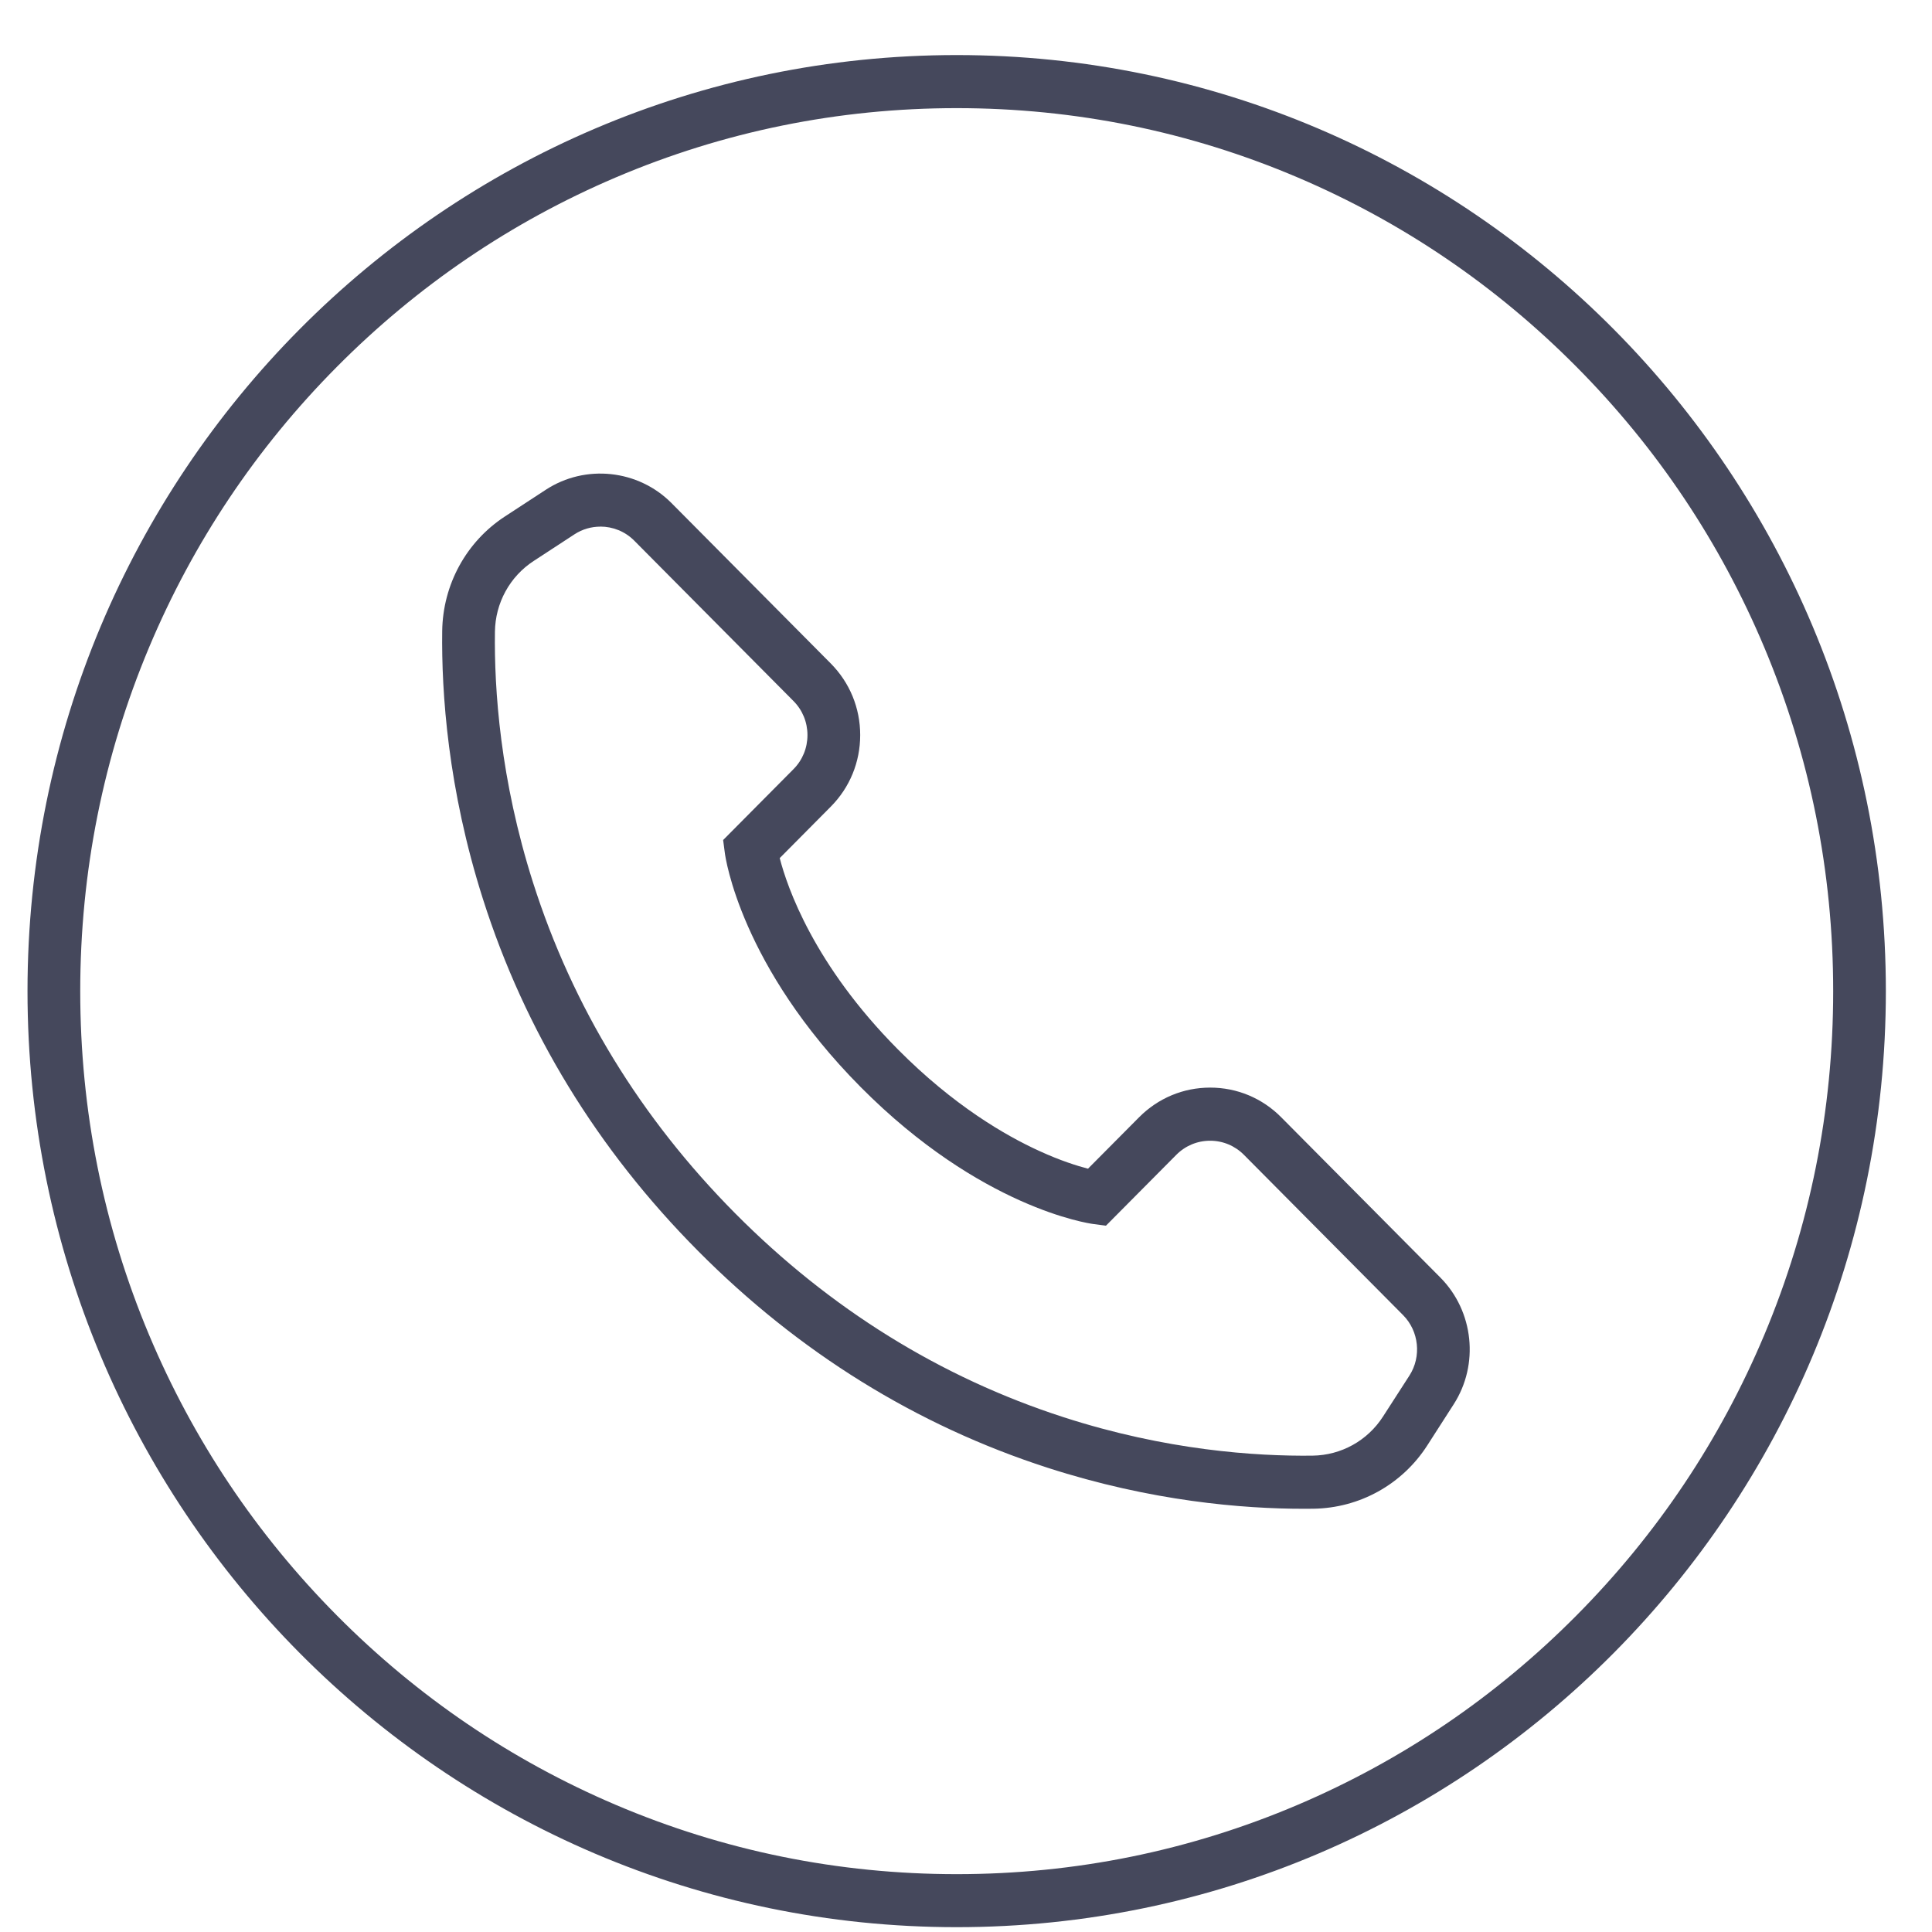
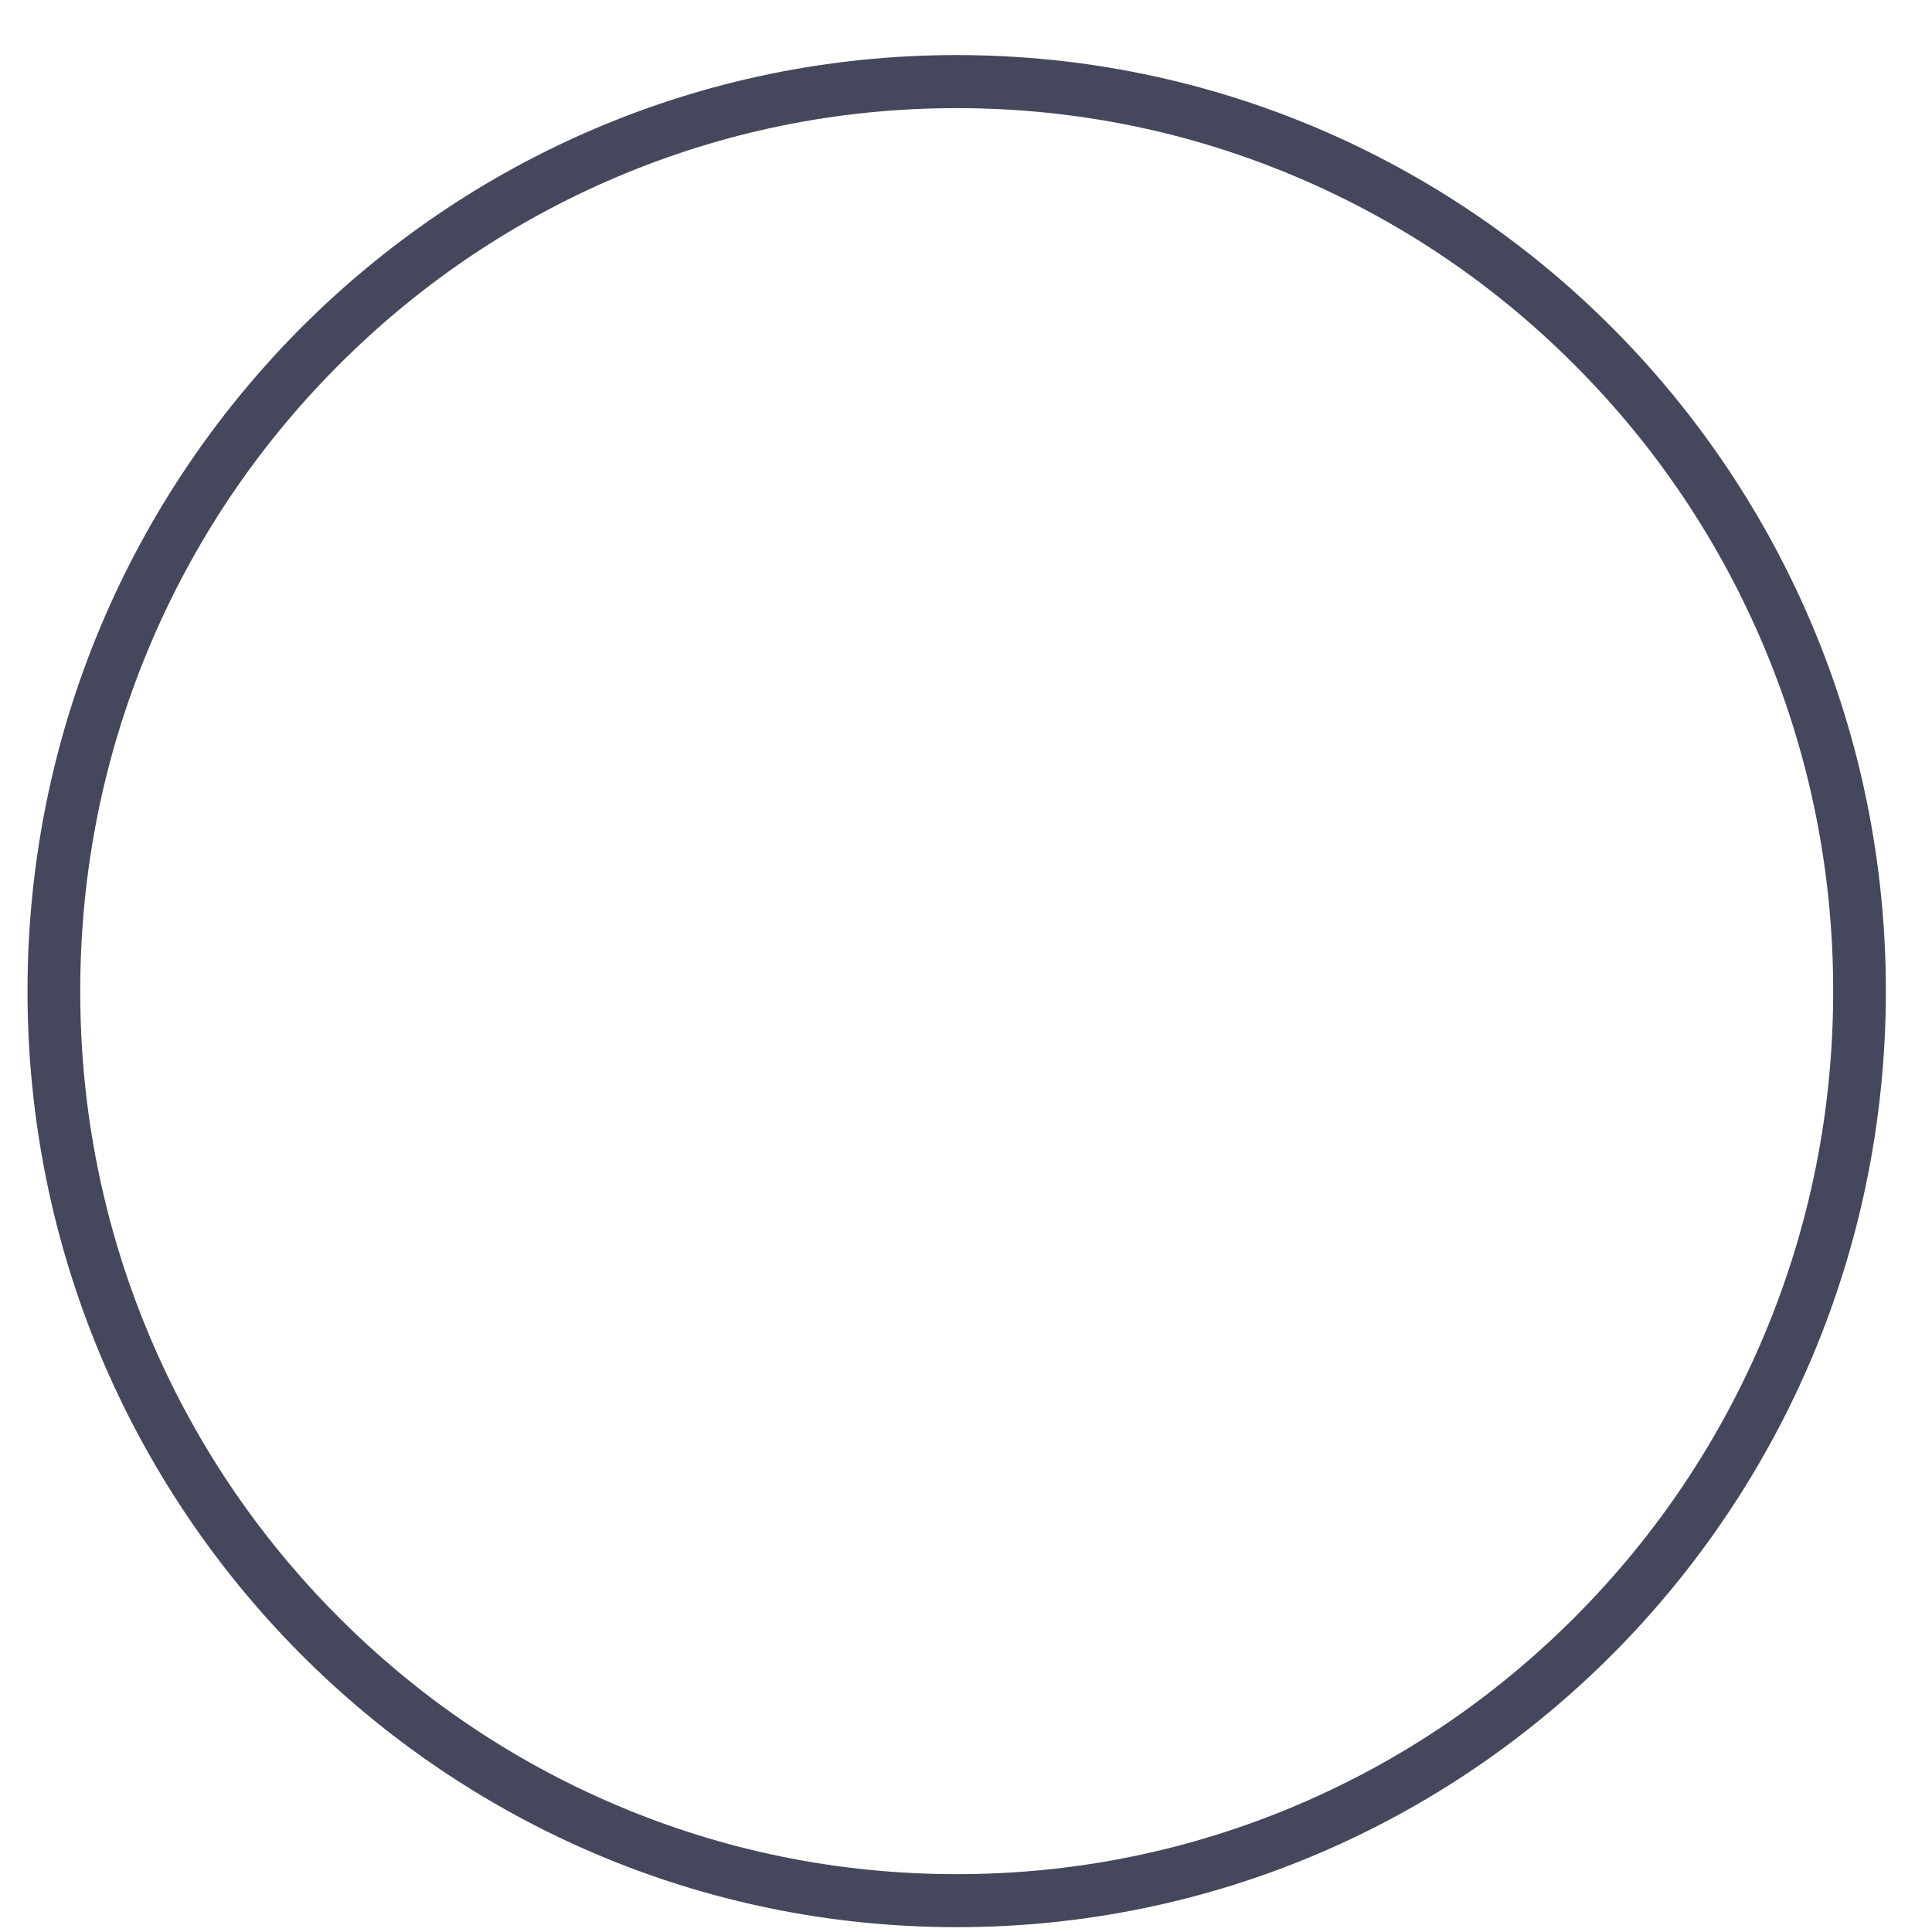
<svg xmlns="http://www.w3.org/2000/svg" width="34" height="34" viewBox="0 0 34 34" fill="none">
  <path d="M16.836 1.903C18.919 1.903 20.939 2.314 22.84 3.124C24.677 3.907 26.326 5.027 27.743 6.455C29.16 7.882 30.272 9.544 31.049 11.394C31.853 13.31 32.261 15.345 32.261 17.443C32.261 19.541 31.853 21.576 31.049 23.491C30.272 25.341 29.16 27.003 27.743 28.43C26.326 29.858 24.677 30.978 22.84 31.761C20.939 32.571 18.919 32.982 16.836 32.982C14.754 32.982 12.733 32.571 10.833 31.761C8.996 30.978 7.346 29.858 5.929 28.43C4.513 27.003 3.4 25.341 2.623 23.491C1.819 21.575 1.412 19.541 1.412 17.443C1.412 15.345 1.819 13.309 2.623 11.394C3.4 9.544 4.512 7.882 5.929 6.455C7.346 5.028 8.996 3.907 10.833 3.124C12.734 2.314 14.754 1.903 16.836 1.903ZM16.836 0.969C7.805 0.969 0.484 8.344 0.484 17.442C0.484 26.54 7.805 33.915 16.836 33.915C25.867 33.915 33.188 26.54 33.188 17.442C33.188 8.344 25.867 0.969 16.836 0.969Z" fill="#45485C" />
-   <path d="M22.943 26.552C21.868 26.552 20.261 26.42 18.436 25.83C16.127 25.084 14.057 23.8 12.285 22.015C10.512 20.23 9.238 18.145 8.498 15.818C7.881 13.881 7.768 12.187 7.782 11.107C7.793 10.287 8.206 9.532 8.887 9.088L9.605 8.619C10.301 8.164 11.232 8.263 11.818 8.854L14.62 11.676C14.954 12.013 15.138 12.46 15.138 12.936C15.138 13.412 14.954 13.86 14.62 14.196L13.722 15.101C13.853 15.611 14.321 16.977 15.803 18.469C16.781 19.455 17.696 19.985 18.292 20.256C18.664 20.427 18.962 20.519 19.147 20.567L20.046 19.662C20.38 19.326 20.823 19.14 21.297 19.14C21.769 19.14 22.213 19.325 22.547 19.662L25.349 22.484C25.935 23.075 26.034 24.013 25.582 24.714L25.117 25.438C24.676 26.124 23.926 26.54 23.112 26.551C23.058 26.552 23.001 26.552 22.943 26.552V26.552ZM10.566 9.268C10.408 9.268 10.249 9.312 10.11 9.403L9.392 9.872C8.971 10.146 8.716 10.613 8.71 11.119C8.696 12.13 8.802 13.715 9.381 15.533C10.076 17.716 11.273 19.675 12.94 21.355C14.607 23.034 16.552 24.241 18.719 24.941C20.523 25.524 22.098 25.629 23.1 25.617C23.603 25.61 24.066 25.353 24.338 24.93L24.804 24.207C25.018 23.873 24.972 23.427 24.693 23.145L21.891 20.323C21.732 20.163 21.521 20.075 21.296 20.075C21.071 20.075 20.86 20.163 20.701 20.323L19.463 21.57L19.236 21.54C19.156 21.529 17.257 21.256 15.147 19.131C13.037 17.005 12.766 15.092 12.756 15.011L12.726 14.783L13.964 13.536C14.123 13.376 14.21 13.163 14.21 12.936C14.21 12.71 14.123 12.497 13.964 12.337L11.162 9.515C11.001 9.352 10.784 9.267 10.565 9.267L10.566 9.268Z" fill="#45485C" />
</svg>